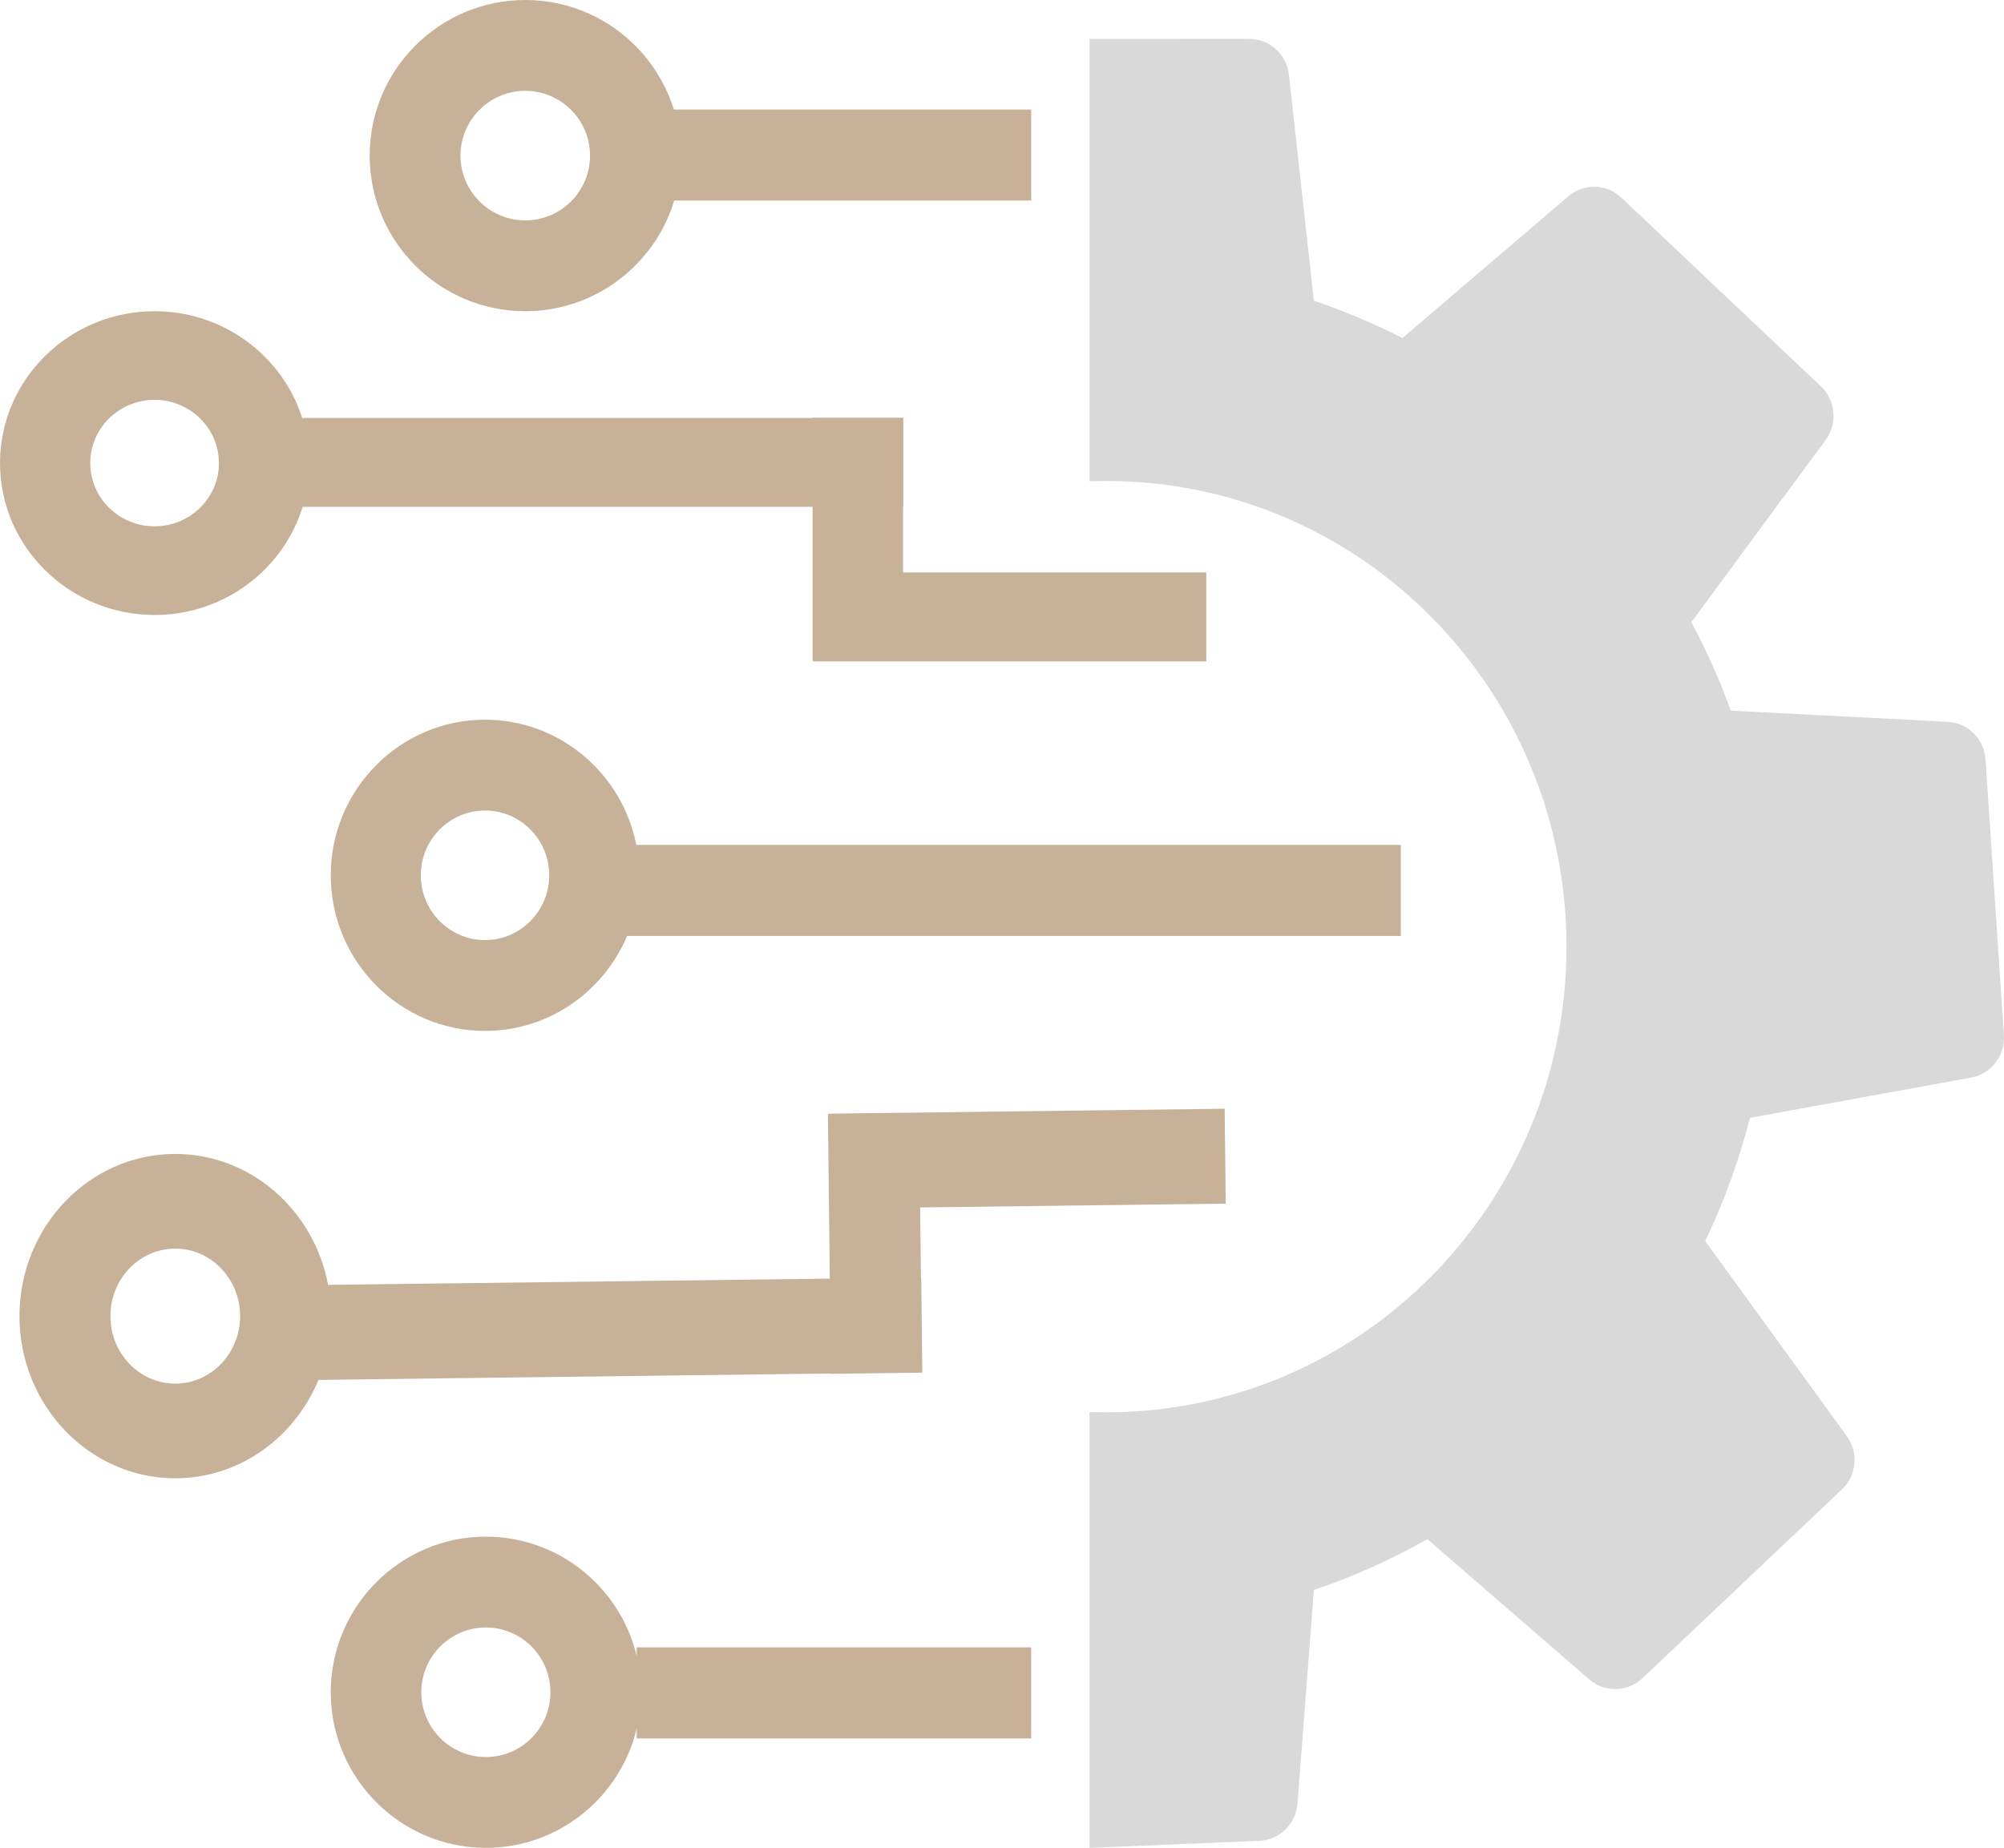
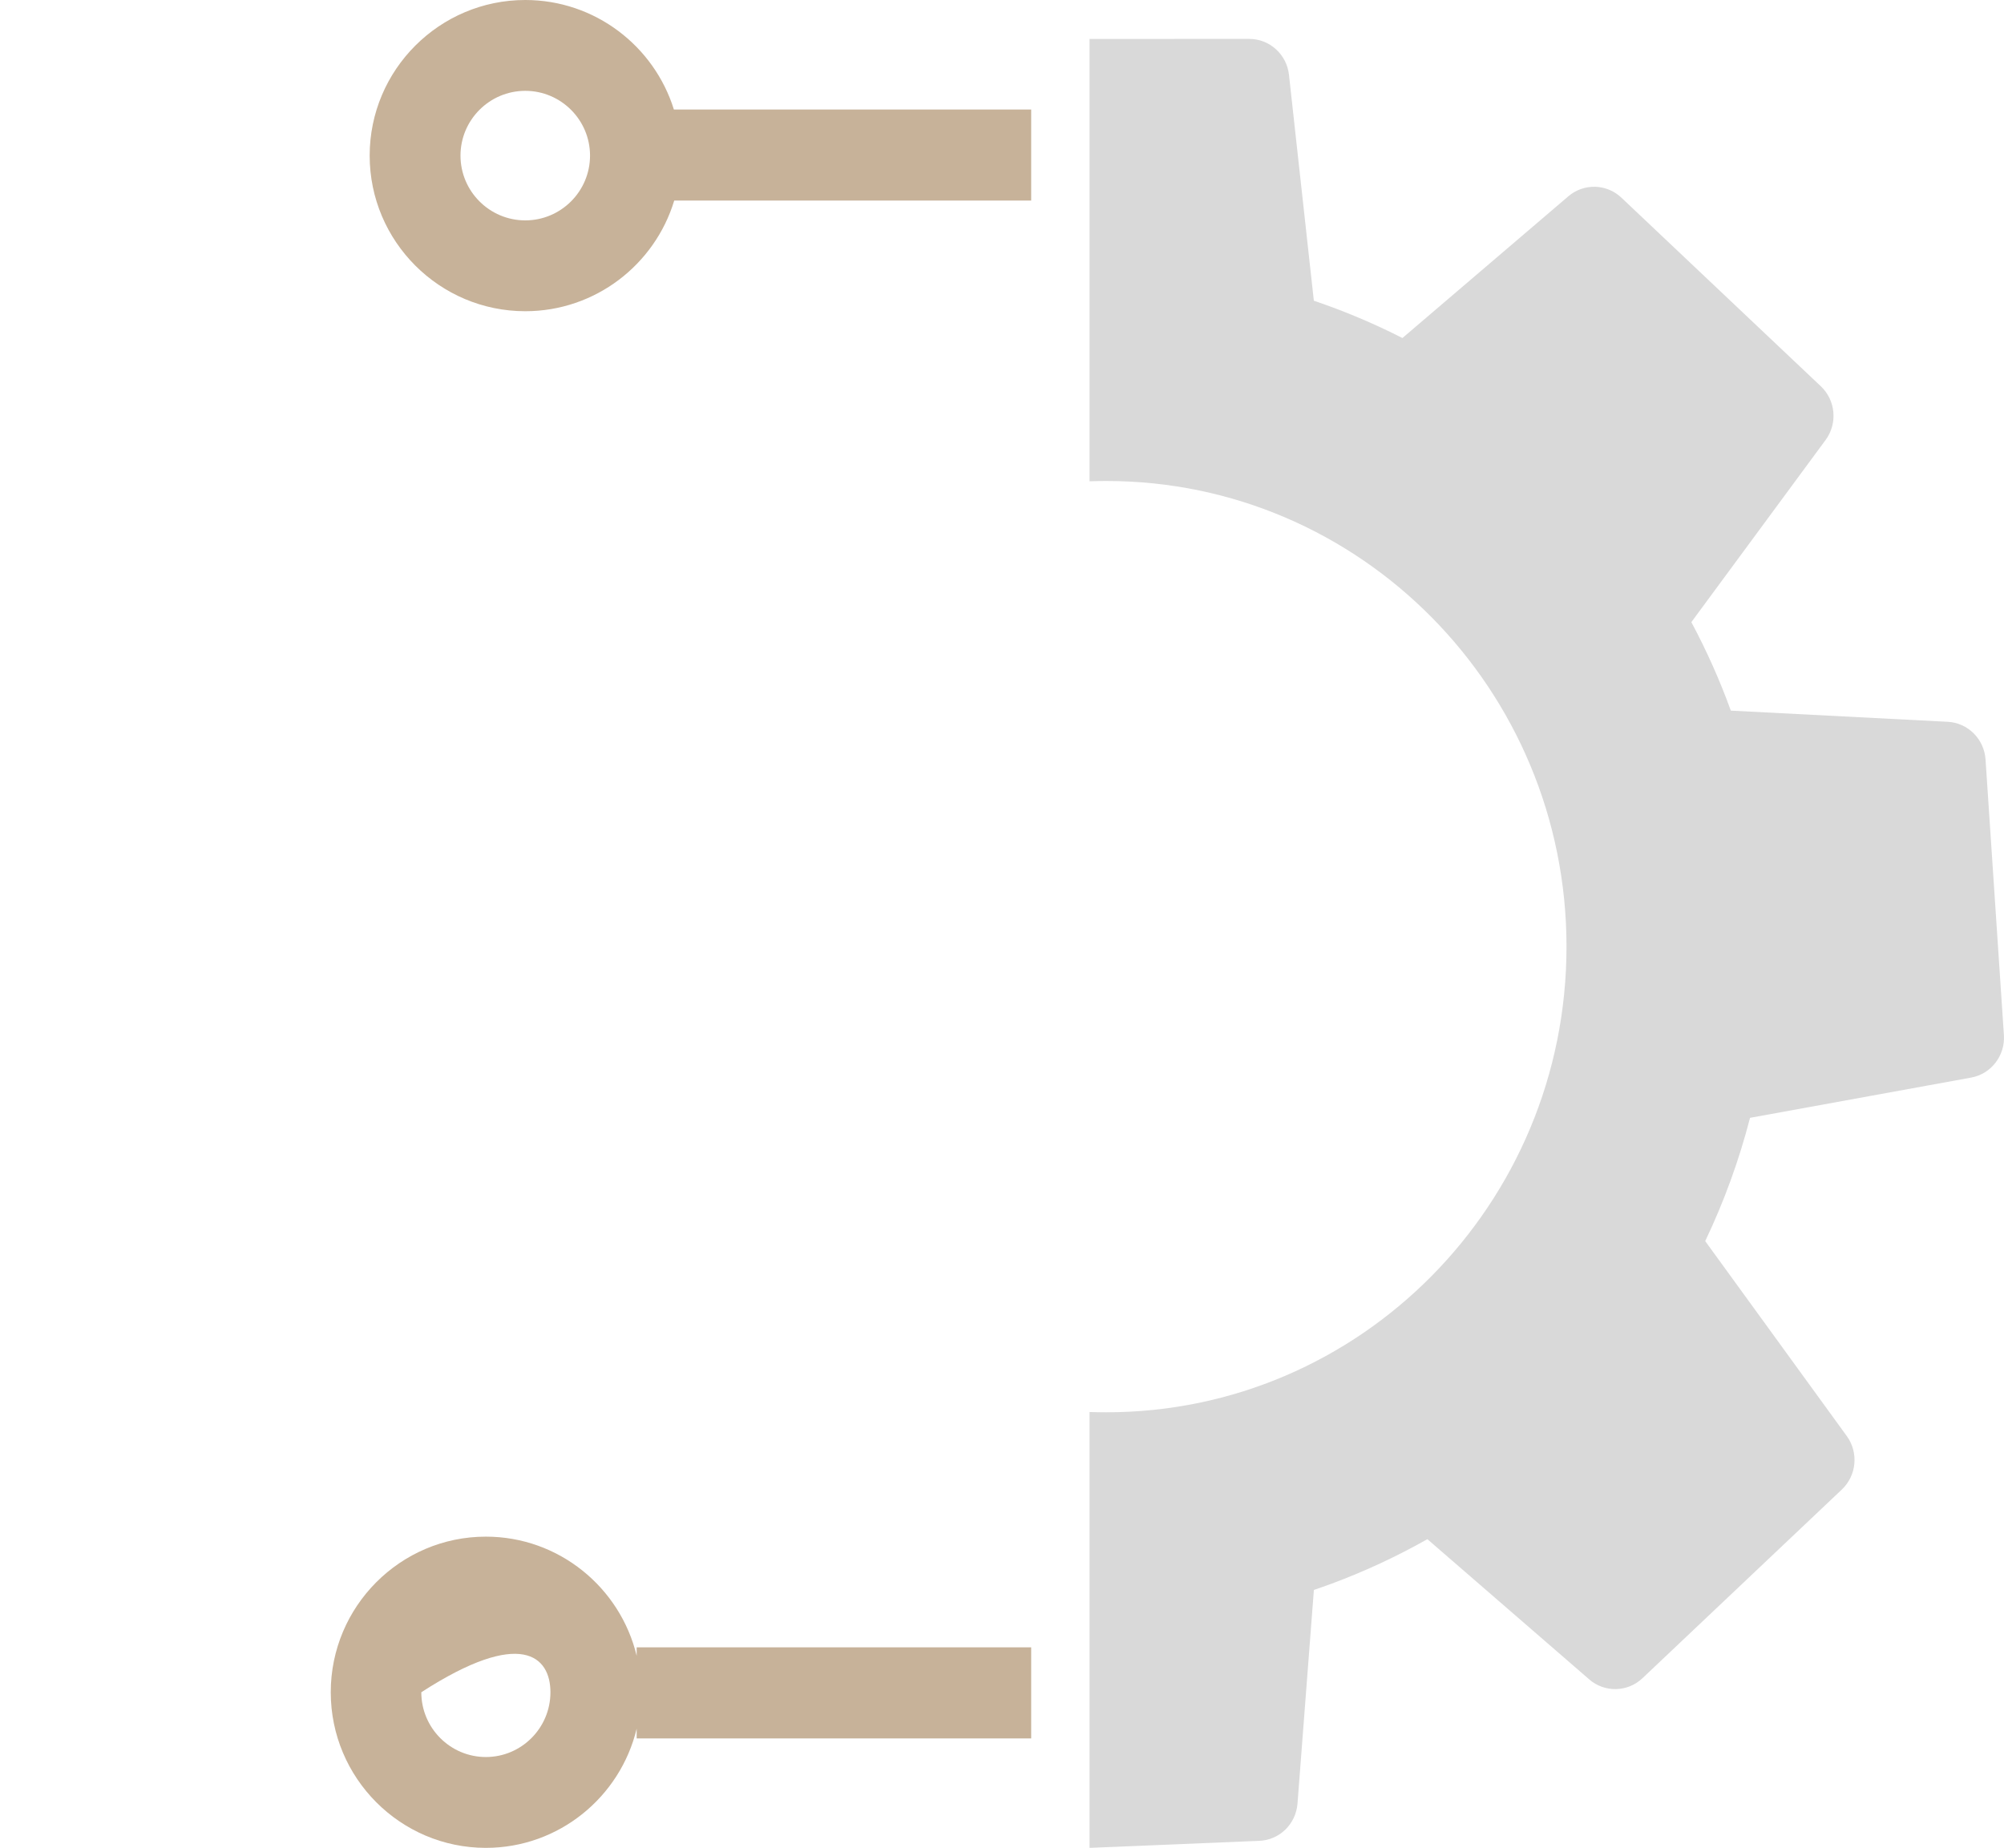
<svg xmlns="http://www.w3.org/2000/svg" width="103" height="95" viewBox="0 0 103 95" fill="none">
  <path d="M102.995 53.213L102.051 39.044C101.98 37.993 101.145 37.161 100.106 37.108L88.96 36.534C88.398 34.982 87.72 33.461 86.931 31.984L93.83 22.621C94.456 21.772 94.351 20.582 93.586 19.859L83.335 10.162C82.575 9.443 81.403 9.413 80.608 10.092L72.081 17.378C70.602 16.625 69.08 15.985 67.528 15.46L66.25 3.849C66.134 2.795 65.254 1.999 64.207 2L56 2.002V24.744C56.287 24.734 56.574 24.728 56.863 24.728C69.925 24.728 80.514 35.447 80.514 48.668C80.514 61.889 69.925 72.607 56.863 72.607C56.574 72.607 56.287 72.602 56 72.592V95L64.724 94.639C65.765 94.597 66.608 93.773 66.688 92.722L67.53 81.74C67.839 81.635 68.147 81.526 68.454 81.413C70.133 80.789 71.775 80.028 73.363 79.13L81.68 86.338C82.475 87.028 83.656 87.001 84.419 86.278L94.666 76.577C95.426 75.857 95.535 74.676 94.918 73.827L87.643 63.806C88.618 61.762 89.387 59.638 89.947 57.469L101.31 55.4C102.34 55.212 103.066 54.27 102.995 53.213Z" fill="#D9D9D9" />
-   <path d="M32.723 85.126C31.881 81.616 28.726 79 24.972 79C20.577 79 17 82.589 17 87C17 91.411 20.577 95 24.972 95C28.726 95 31.88 92.384 32.723 88.874V89.373H53V84.691H32.723V85.126ZM24.972 90.33C23.142 90.33 21.654 88.836 21.654 87C21.654 85.164 23.142 83.67 24.972 83.67C26.802 83.67 28.291 85.164 28.291 87C28.291 88.836 26.802 90.33 24.972 90.33Z" fill="#C7B299" />
-   <path d="M42.705 70.613V70.629L47.391 70.57V70.555H47.405L47.349 65.675H47.334L47.293 62.076L63 61.88L62.944 57L42.581 57.255V57.285H42.552L42.649 65.734L16.864 66.056C16.143 62.224 12.894 59.324 9.007 59.324C4.592 59.324 1 63.065 1 67.662C1 72.259 4.592 76 9.007 76C12.305 76 15.142 73.913 16.368 70.942L42.705 70.613V70.613ZM9.008 71.133C7.17 71.133 5.675 69.577 5.675 67.663C5.675 65.749 7.17 64.192 9.008 64.192C10.845 64.192 12.341 65.749 12.341 67.663C12.341 69.577 10.845 71.133 9.008 71.133Z" fill="#C7B299" />
+   <path d="M32.723 85.126C31.881 81.616 28.726 79 24.972 79C20.577 79 17 82.589 17 87C17 91.411 20.577 95 24.972 95C28.726 95 31.88 92.384 32.723 88.874V89.373H53V84.691H32.723V85.126ZM24.972 90.33C23.142 90.33 21.654 88.836 21.654 87C26.802 83.67 28.291 85.164 28.291 87C28.291 88.836 26.802 90.33 24.972 90.33Z" fill="#C7B299" />
  <path d="M26.997 16C30.603 16 33.659 13.6 34.653 10.312H53V5.631H34.636C33.624 2.372 30.582 0 26.997 0C22.588 0 19 3.589 19 8C19 12.411 22.588 16 26.997 16ZM26.997 4.67C28.832 4.67 30.326 6.164 30.326 8C30.326 9.836 28.832 11.33 26.997 11.33C25.162 11.33 23.668 9.836 23.668 8C23.668 6.164 25.162 4.67 26.997 4.67Z" fill="#C7B299" />
-   <path d="M7.945 31.617C11.53 31.617 14.568 29.27 15.554 26.058H41.764V33.972H41.792V34H62V29.43H46.414V26.058H46.428V21.488H46.414V21.474H41.764V21.488H15.531C14.524 18.312 11.503 16 7.944 16C3.564 15.998 0 19.502 0 23.808C0 28.114 3.564 31.617 7.945 31.617ZM7.945 20.557C9.769 20.557 11.252 22.015 11.252 23.808C11.252 25.6 9.769 27.058 7.945 27.058C6.122 27.058 4.638 25.6 4.638 23.808C4.638 22.015 6.122 20.557 7.945 20.557Z" fill="#C7B299" />
-   <path d="M24.929 37C20.557 37 17 40.589 17 45C17 49.411 20.557 53 24.929 53C28.205 53 31.023 50.985 32.23 48.118H72V43.436H32.705C31.982 39.771 28.77 37 24.929 37ZM24.929 48.33C23.109 48.33 21.628 46.836 21.628 45C21.628 43.164 23.109 41.67 24.929 41.67C26.748 41.67 28.229 43.164 28.229 45C28.229 46.836 26.748 48.33 24.929 48.33Z" fill="#C7B299" />
</svg>